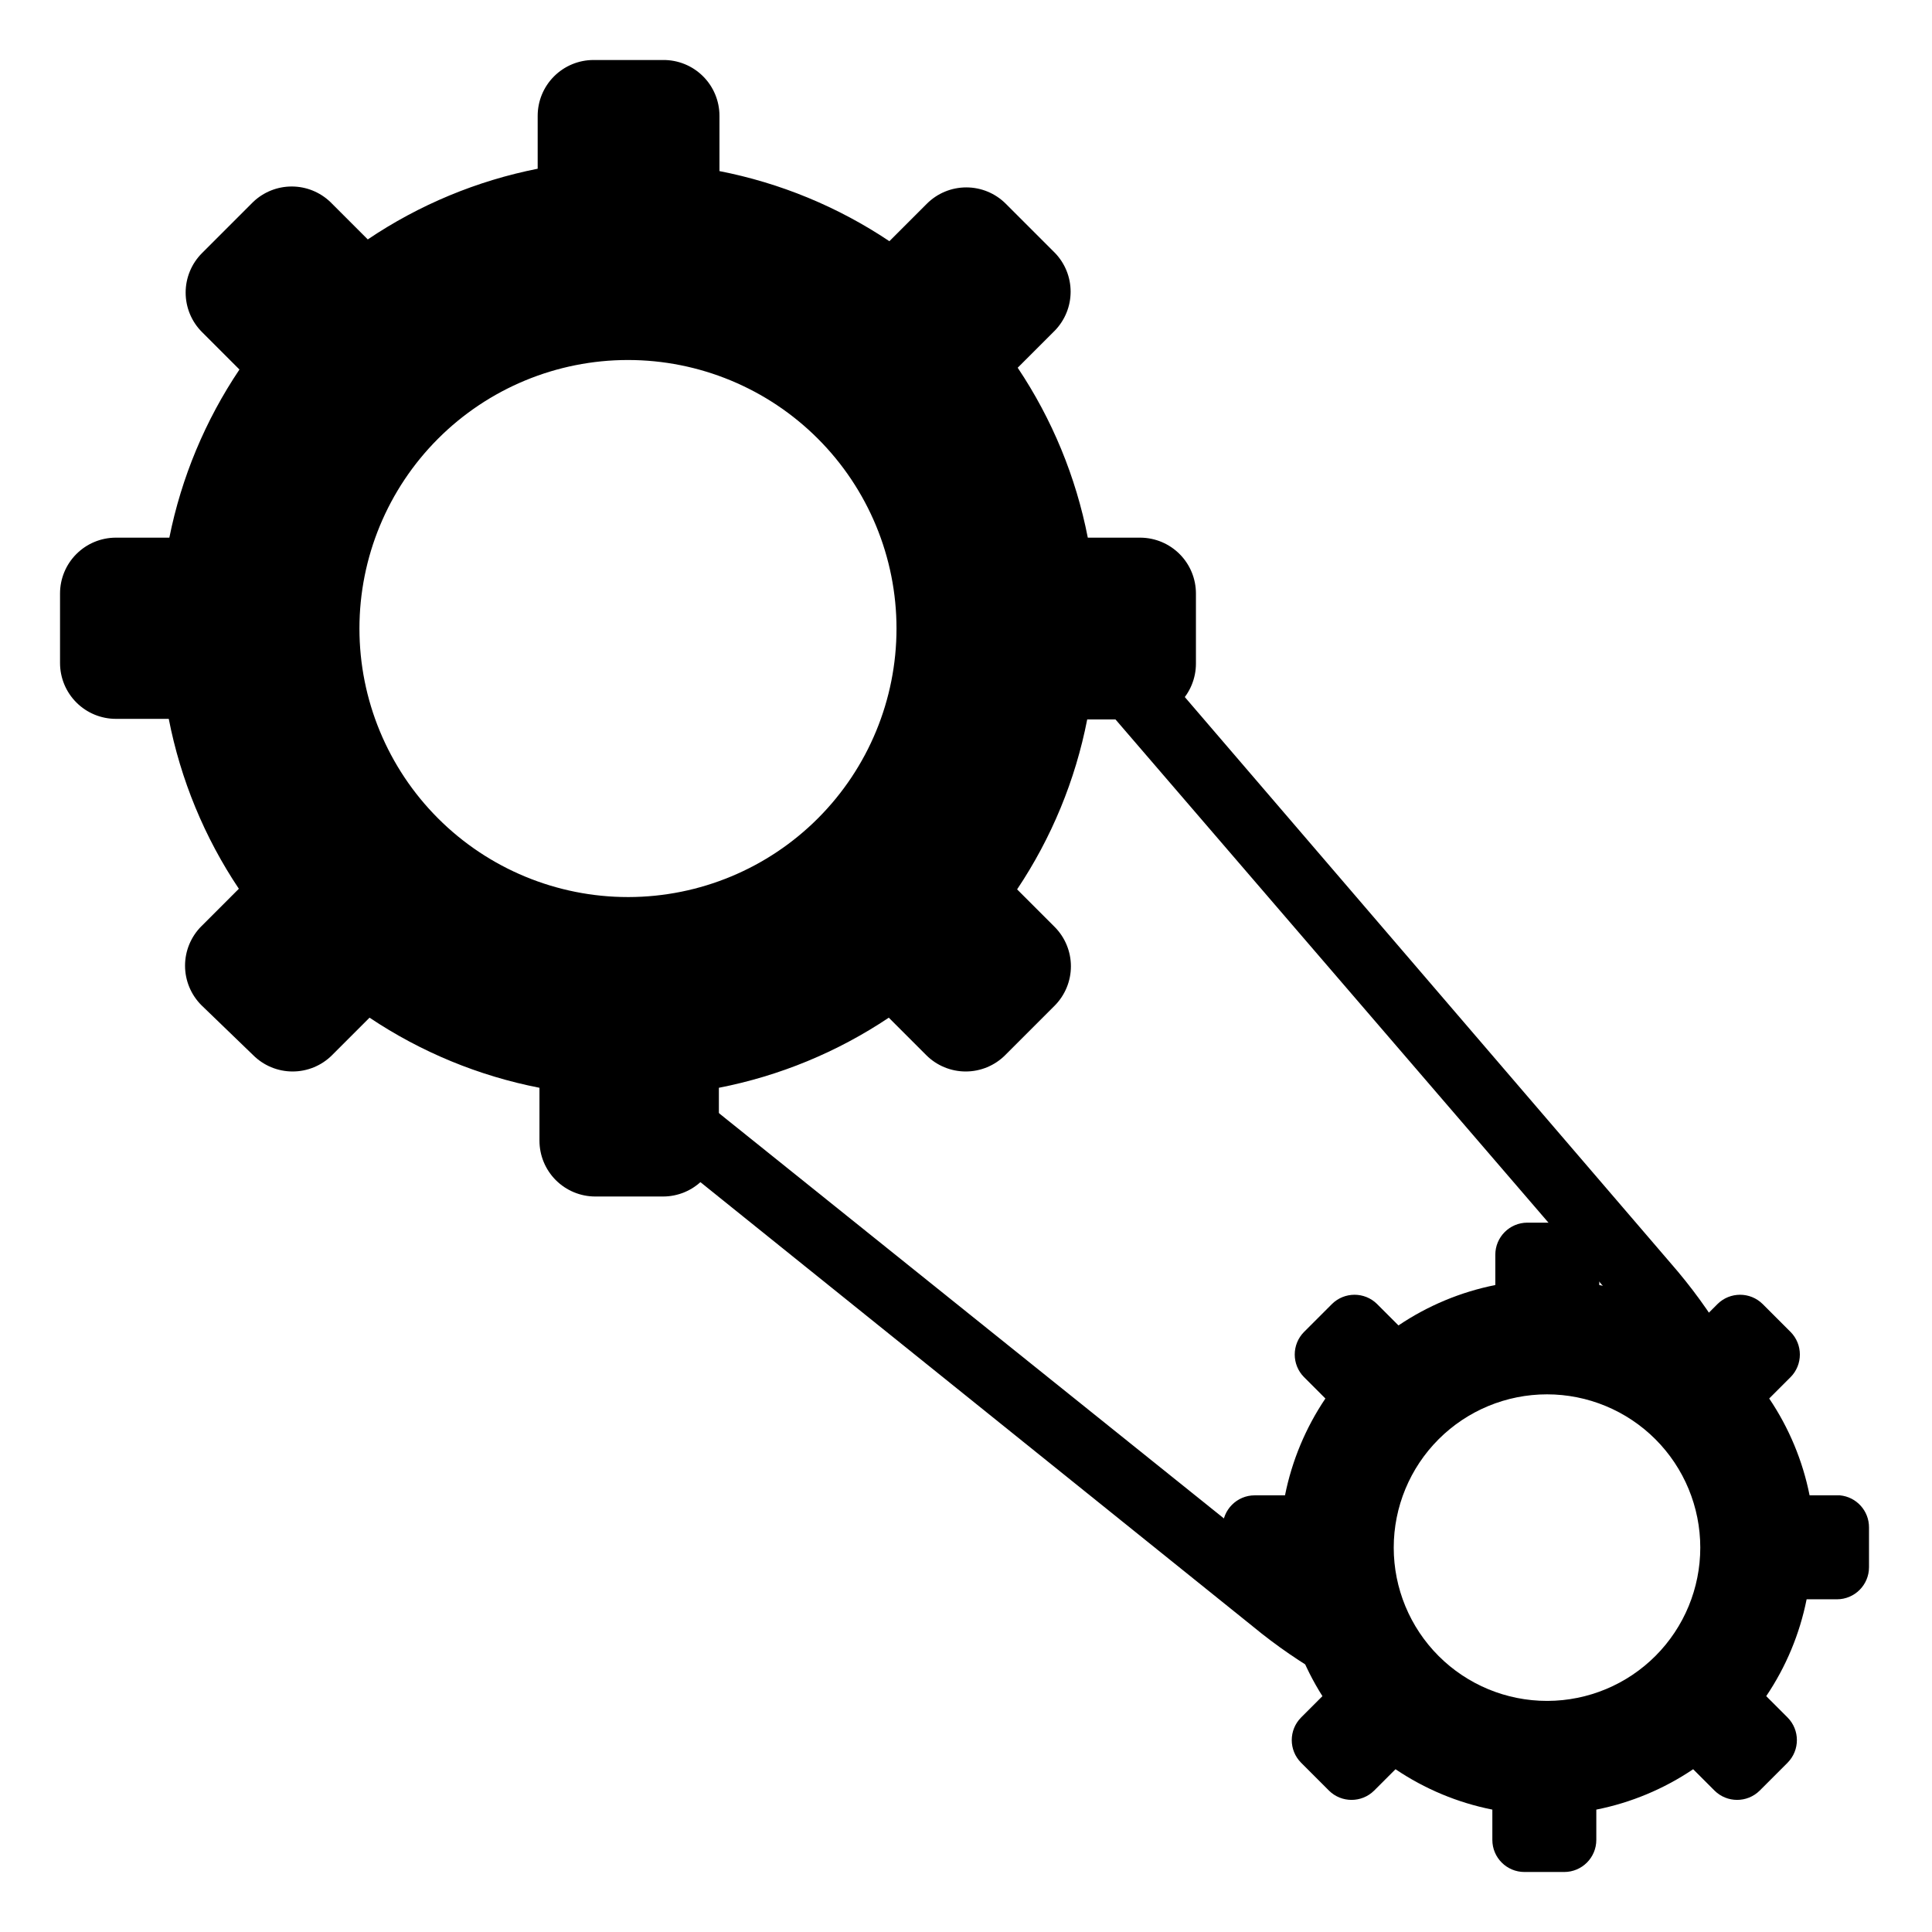
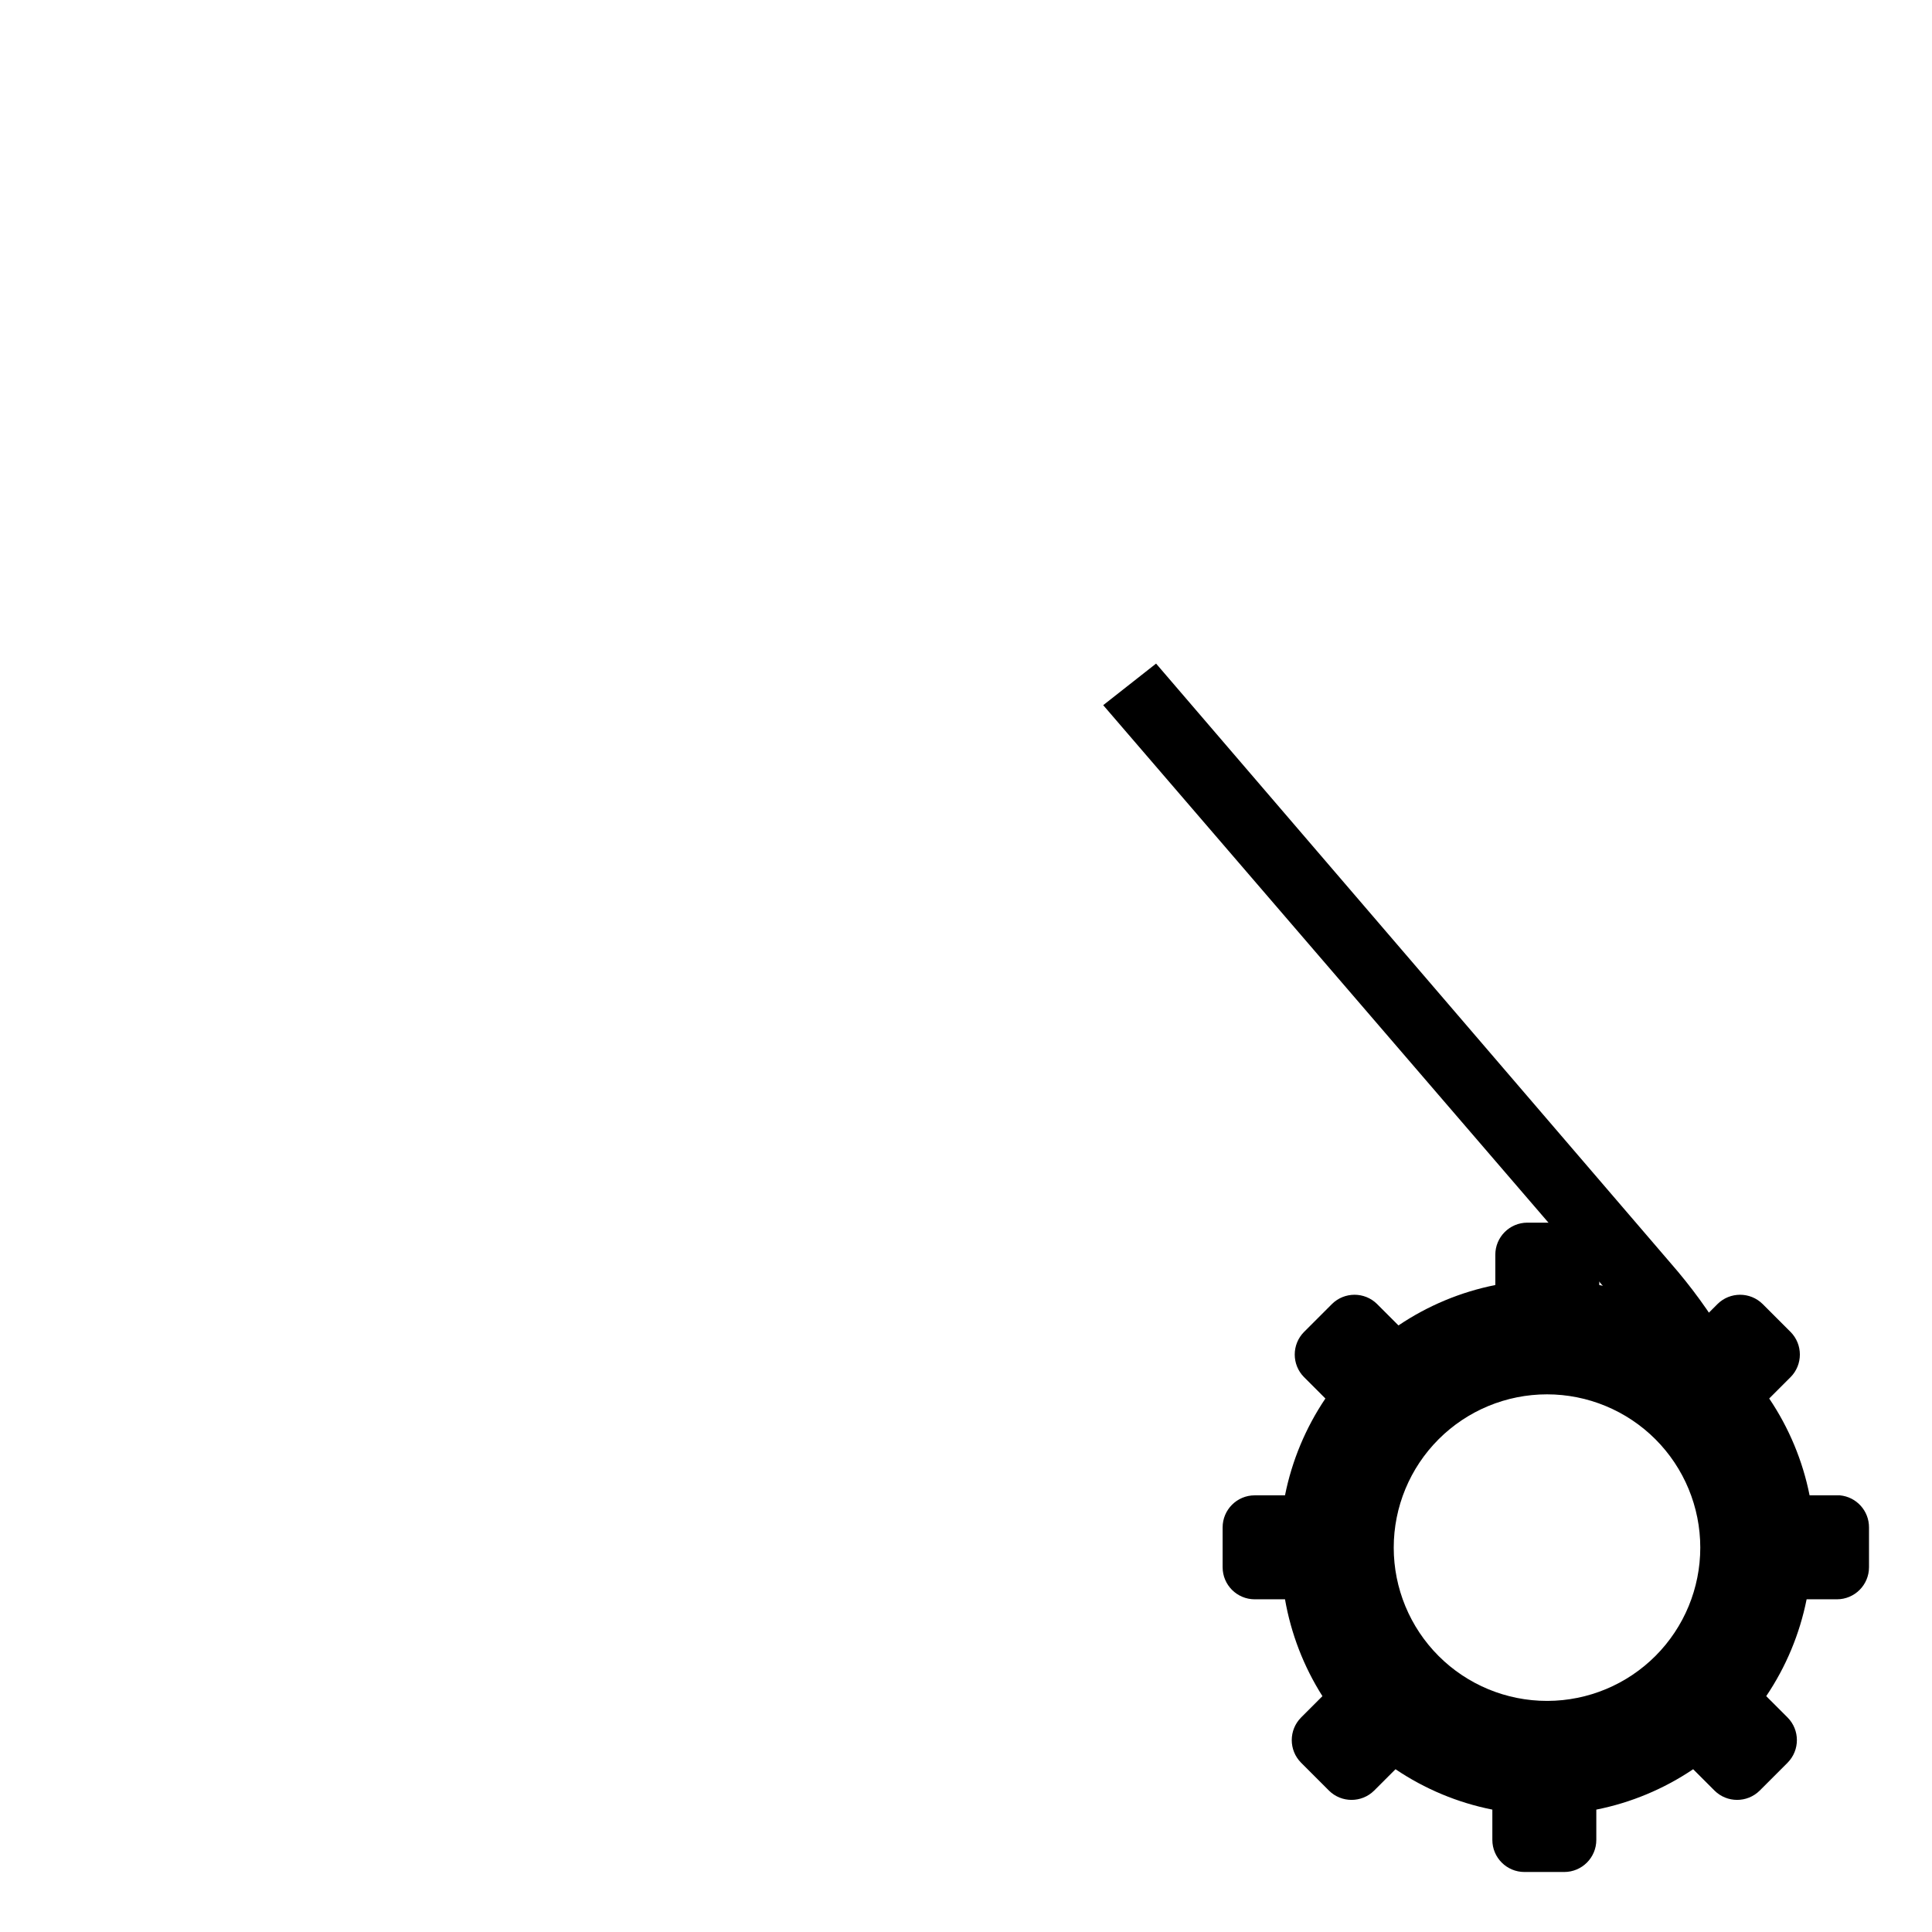
<svg xmlns="http://www.w3.org/2000/svg" fill="#000000" width="800px" height="800px" version="1.1" viewBox="144 144 512 512">
  <g>
    <path d="m631.59 540.28h-8.031c-1.828-9.18-5.469-17.902-10.703-25.664l5.668-5.668v0.004c3.281-3.316 3.281-8.652 0-11.969l-7.398-7.398h-0.004c-3.312-3.281-8.652-3.281-11.965 0l-5.668 5.668c-7.758-5.234-16.48-8.875-25.664-10.707v-8.031 0.004c0-4.695-3.805-8.504-8.5-8.504h-10.547c-4.695 0-8.504 3.809-8.504 8.504v8.031-0.004c-9.18 1.832-17.902 5.473-25.664 10.707l-5.668-5.668h0.004c-3.316-3.281-8.652-3.281-11.969 0l-7.398 7.398c-3.281 3.316-3.281 8.652 0 11.969l5.668 5.668v-0.004c-5.234 7.762-8.875 16.484-10.707 25.664h-8.031 0.004c-4.695 0-8.504 3.809-8.504 8.504v10.547c0 4.695 3.809 8.5 8.504 8.5h8.031-0.004c1.59 9.125 4.961 17.844 9.918 25.664l-5.668 5.668h0.004c-3.285 3.312-3.285 8.652 0 11.965l7.398 7.398v0.004c3.312 3.281 8.652 3.281 11.965 0l5.668-5.668c7.758 5.238 16.48 8.879 25.664 10.703v8.031c0 4.695 3.805 8.5 8.5 8.5h10.551c4.695 0 8.5-3.805 8.5-8.5v-8.031c9.18-1.824 17.906-5.465 25.664-10.703l5.668 5.668c3.312 3.281 8.652 3.281 11.965 0l7.398-7.398v-0.004c3.281-3.312 3.281-8.652 0-11.965l-5.668-5.668c5.238-7.758 8.875-16.48 10.707-25.664h8.031-0.004c4.695 0 8.504-3.805 8.504-8.5v-10.547c0.02-4.406-3.328-8.094-7.715-8.504zm-77.617 54.473v0.004c-10.773 0-21.105-4.281-28.723-11.898-7.617-7.617-11.898-17.949-11.898-28.723 0-10.773 4.281-21.105 11.898-28.723 7.617-7.617 17.949-11.898 28.723-11.898 10.773 0 21.102 4.281 28.723 11.898 7.617 7.617 11.895 17.949 11.895 28.723 0 10.746-4.258 21.055-11.84 28.668-7.586 7.613-17.875 11.91-28.621 11.953z" />
-     <path d="m446.29 286.48h-14.012c-3.141-16.094-9.457-31.402-18.578-45.027l9.918-9.918c2.637-2.758 4.109-6.422 4.109-10.234s-1.473-7.481-4.109-10.234l-13.066-13.066c-2.777-2.781-6.543-4.34-10.469-4.34-3.93 0-7.695 1.559-10.469 4.34l-9.918 9.918h-0.004c-13.625-9.121-28.934-15.438-45.027-18.578v-14.641c0-3.953-1.578-7.742-4.391-10.523-2.809-2.781-6.613-4.32-10.566-4.277h-18.418c-3.926 0-7.691 1.559-10.465 4.336-2.777 2.773-4.336 6.539-4.336 10.465v14.012c-16.105 3.188-31.414 9.555-45.027 18.734l-9.918-9.918c-2.758-2.637-6.422-4.109-10.234-4.109s-7.481 1.473-10.234 4.109l-13.539 13.539c-2.781 2.777-4.34 6.543-4.34 10.469 0 3.93 1.559 7.695 4.34 10.469l9.918 9.918v0.004c-9.066 13.484-15.379 28.625-18.578 44.555h-14.168c-3.926 0-7.691 1.559-10.465 4.336-2.777 2.773-4.336 6.539-4.336 10.465v18.418c0 3.926 1.559 7.691 4.336 10.465 2.773 2.777 6.539 4.336 10.465 4.336h14.012c3.141 16.094 9.453 31.402 18.578 45.027l-9.918 9.918h-0.004c-2.777 2.777-4.34 6.543-4.34 10.469 0 3.93 1.562 7.695 4.34 10.473l13.699 13.223c2.777 2.781 6.543 4.34 10.469 4.34 3.93 0 7.695-1.559 10.469-4.34l9.918-9.918h0.004c13.625 9.121 28.934 15.438 45.027 18.578v14.012c0 3.926 1.559 7.691 4.332 10.465 2.777 2.777 6.543 4.336 10.465 4.336h17.949c3.926 0 7.691-1.559 10.465-4.336 2.777-2.773 4.336-6.539 4.336-10.465v-14.012c16.094-3.141 31.402-9.457 45.027-18.578l9.918 9.918c2.777 2.781 6.543 4.34 10.469 4.34 3.93 0 7.695-1.559 10.473-4.34l13.066-13.066c2.777-2.777 4.34-6.543 4.34-10.469 0-3.93-1.562-7.695-4.34-10.469l-9.918-9.918v-0.004c9.121-13.625 15.438-28.934 18.578-45.027h14.012c3.926 0 7.688-1.559 10.465-4.336 2.773-2.773 4.336-6.539 4.336-10.465v-18.574c0-3.898-1.539-7.641-4.281-10.41-2.742-2.773-6.465-4.348-10.363-4.391zm-135.87 95.25c-18.871 0-36.973-7.496-50.32-20.844-13.344-13.344-20.844-31.445-20.844-50.316 0-18.875 7.5-36.977 20.844-50.32 13.348-13.348 31.449-20.844 50.32-20.844 18.875 0 36.977 7.496 50.32 20.844 13.348 13.344 20.844 31.445 20.844 50.32 0 18.844-7.477 36.922-20.789 50.262-13.309 13.344-31.371 20.859-50.215 20.898z" />
-     <path d="m496.35 588.93c-7.231-4.043-14.082-8.734-20.465-14.012l-160.91-129.41 11.18-13.227 161.06 129.26h-0.004c5.656 4.629 11.715 8.738 18.109 12.281z" />
-     <path d="m585.62 507.53c-3.609-6.238-7.773-12.141-12.438-17.633l-136.82-159.02 14.012-11.02 136.34 158.86c5.477 6.262 10.379 13.008 14.641 20.152z" />
+     <path d="m585.62 507.53c-3.609-6.238-7.773-12.141-12.438-17.633l-136.82-159.02 14.012-11.02 136.34 158.86c5.477 6.262 10.379 13.008 14.641 20.152" />
  </g>
</svg>